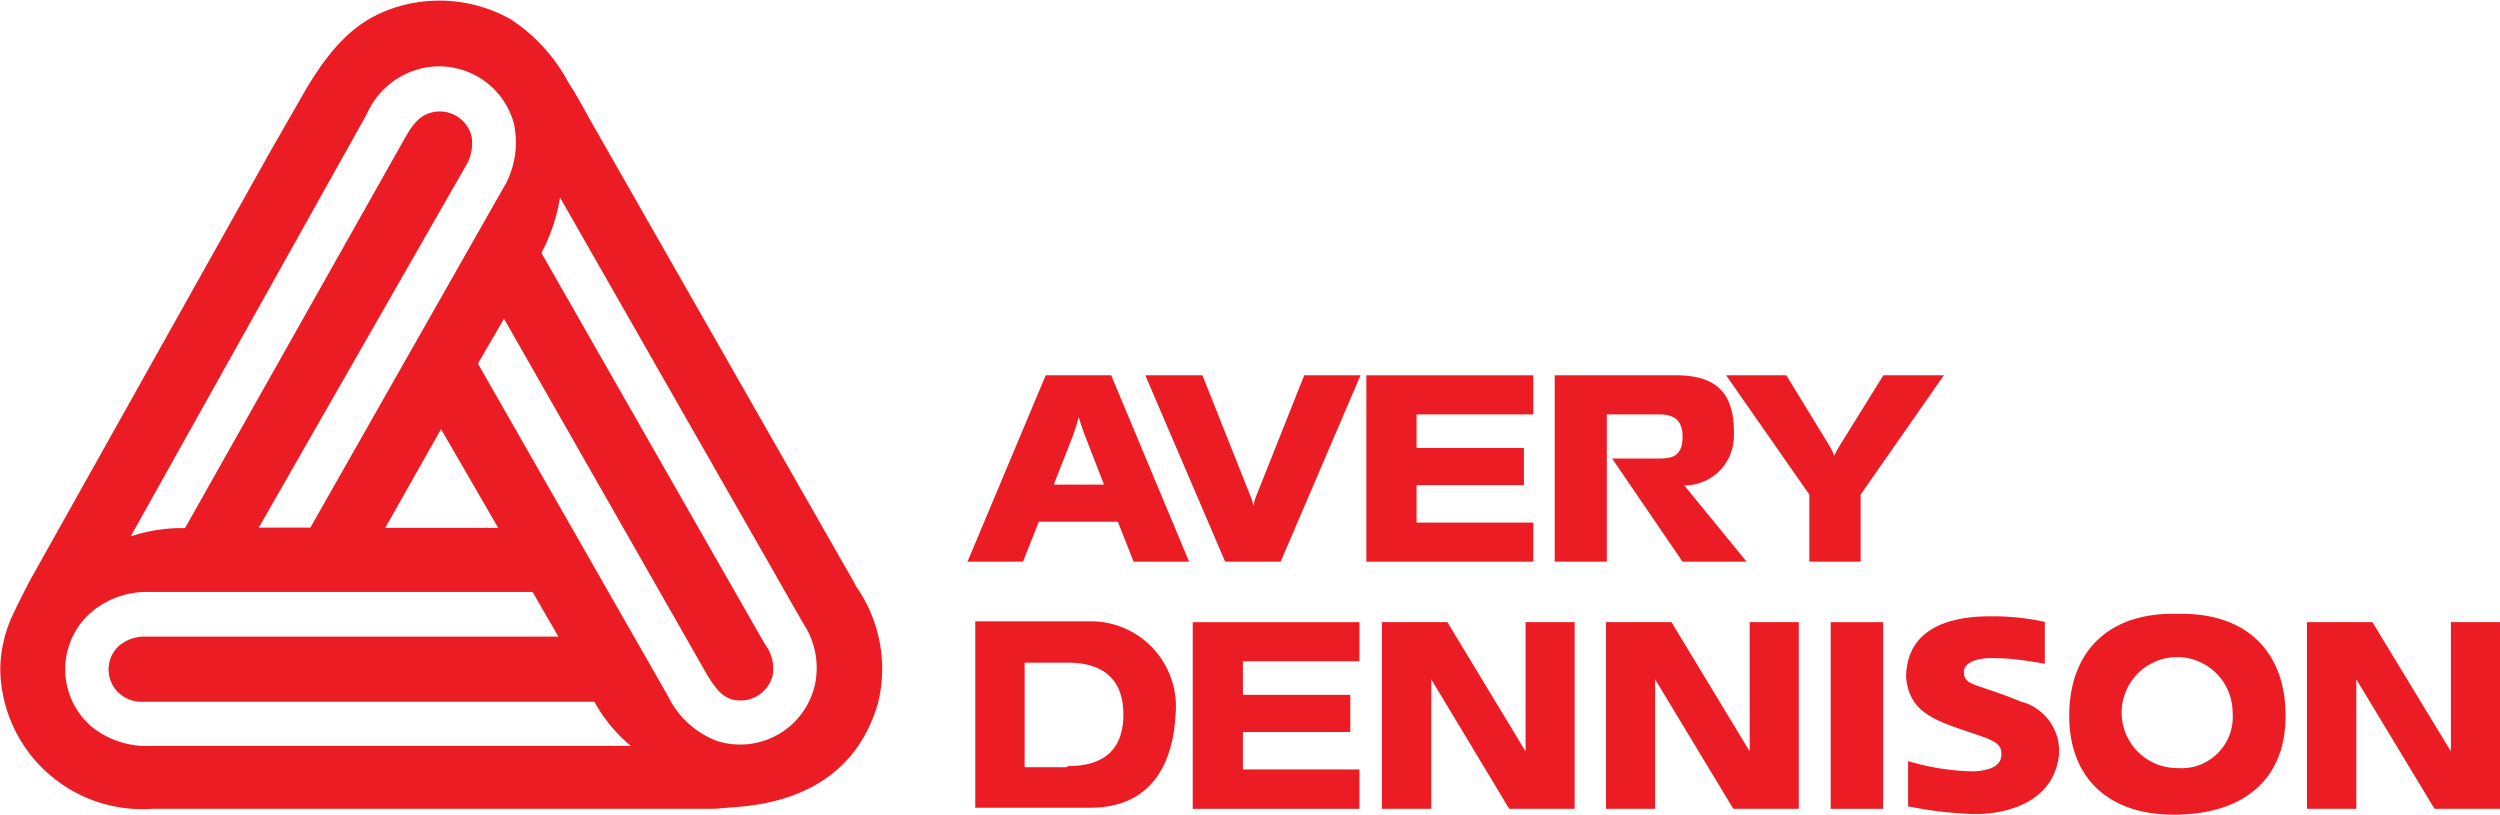
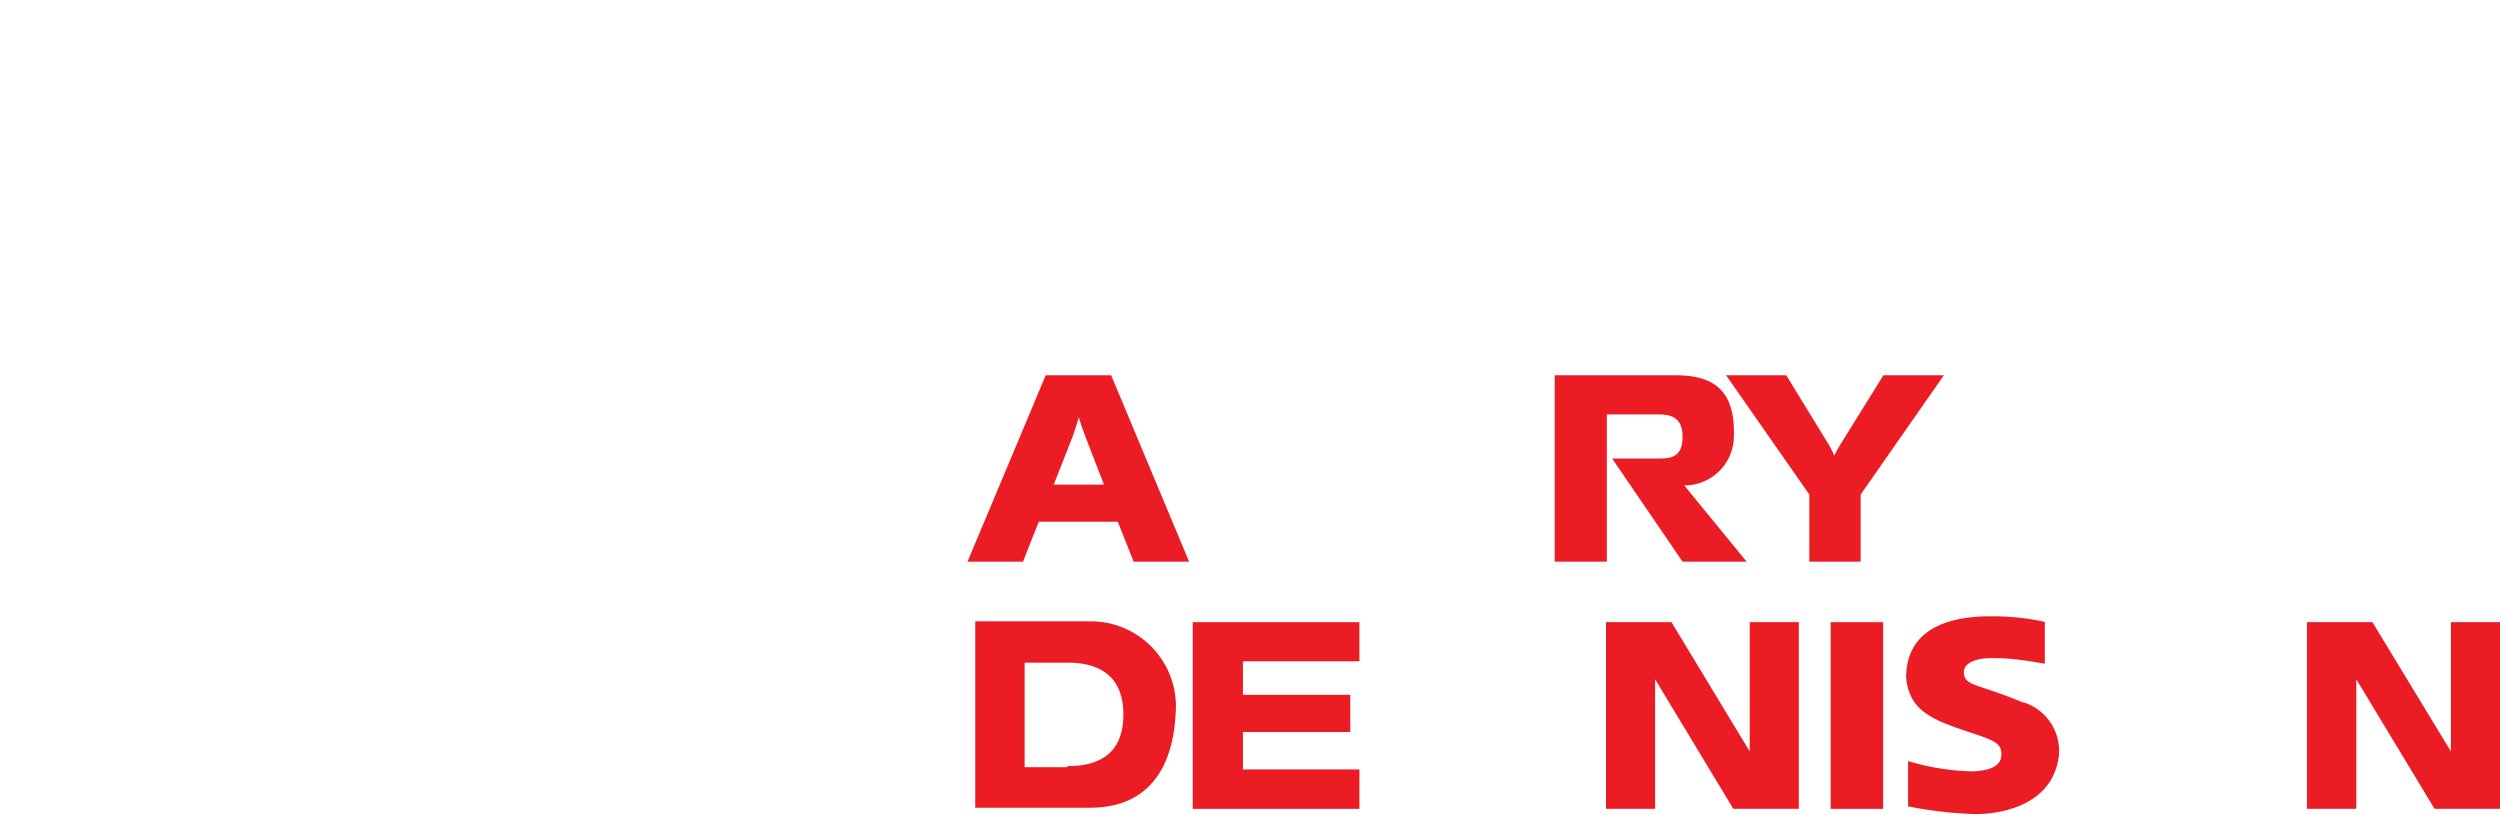
<svg xmlns="http://www.w3.org/2000/svg" id="Layer_1" data-name="Layer 1" viewBox="0 0 90.13 29.37">
  <defs>
    <style>.cls-1{fill:#ec1c24;}</style>
  </defs>
  <rect class="cls-1" x="66" y="22.43" width="1.89" height="6.73" />
-   <polyline class="cls-1" points="55.28 18.84 51.07 18.84 51.07 17.49 54.94 17.49 54.94 16.15 51.07 16.15 51.07 14.94 55.28 14.94 55.28 13.53 49.26 13.53 49.26 20.25 55.28 20.25" />
  <path class="cls-1" d="M662.3,272.43c-1.48-.61-1.88-.58-2.07-.87-.23-.53.38-.76,1.11-.72.22,0,.65,0,1.76.2v-1.51a8.79,8.79,0,0,0-2-.2c-1.1,0-3,.26-3,2.21.11,1.22,1,1.53,2.2,1.94,1,.33,1.27.42,1.23.89s-.68.53-1,.55a8.79,8.79,0,0,1-2.36-.37v1.63a14.26,14.26,0,0,0,2.44.28c.87,0,2.79-.29,3-2.13a1.84,1.84,0,0,0-1.28-1.9" transform="translate(-589.38 -247.11)" />
-   <path class="cls-1" d="M634.71,264.89a2,2,0,0,0-.14.46,2.74,2.74,0,0,0-.15-.46l-1.69-4.25h-2.06l2.88,6.72h2l2.88-6.72H636.4" transform="translate(-589.38 -247.11)" />
-   <polyline class="cls-1" points="55 27.09 52.18 22.43 49.82 22.43 49.82 29.16 51.6 29.16 51.6 24.49 54.41 29.16 56.77 29.16 56.77 22.43 55 22.43" />
  <path class="cls-1" d="M647.31,262.05h1.8c.35,0,.93,0,.93.8s-.48.79-.94.79h-1.6l2.54,3.72h2.31l-2.25-2.75a1.78,1.78,0,0,0,1.79-1.79c.05-1.7-.8-2.18-2.1-2.18h-4.36v6.72h1.88" transform="translate(-589.38 -247.11)" />
  <polyline class="cls-1" points="43 29.16 49.01 29.16 49.01 27.74 44.81 27.74 44.81 26.39 48.68 26.39 48.68 25.05 44.81 25.05 44.81 23.84 49.01 23.84 49.01 22.43 43 22.43" />
  <path class="cls-1" d="M656.46,267.36v-2.42l3-4.3h-2.18l-1.56,2.51a3.65,3.65,0,0,0-.21.39,2.93,2.93,0,0,0-.2-.4l-1.53-2.5h-2.17l3,4.3v2.42" transform="translate(-589.38 -247.11)" />
  <path class="cls-1" d="M627.37,264.58l.68-1.73s.13-.35.22-.7c.1.34.24.7.24.7l.67,1.73m-2.1-3.94-2.82,6.72h2l.57-1.44h2.85l.57,1.44h2l-2.81-6.72Z" transform="translate(-589.38 -247.11)" />
  <polyline class="cls-1" points="63.08 27.09 60.26 22.43 57.9 22.43 57.9 29.16 59.67 29.16 59.67 24.49 62.49 29.16 64.85 29.16 64.85 22.43 63.08 22.43" />
  <polyline class="cls-1" points="88.36 22.43 88.36 27.09 85.53 22.43 83.17 22.43 83.17 29.16 84.95 29.16 84.95 24.49 87.77 29.16 90.13 29.16 90.13 22.43" />
-   <path class="cls-1" d="M618.75,271.83a2.76,2.76,0,0,1-3.5,2,3.22,3.22,0,0,1-1.78-1.61l-6.86-12,.94-1.62,7.33,12.85c.35.58.59.78.87.87a1.2,1.2,0,0,0,1.48-.83,1.43,1.43,0,0,0-.27-1.15l-8.06-14.11a6.51,6.51,0,0,0,.67-2l8.76,15.34a2.91,2.91,0,0,1,.42,2.27M594.86,274a3.18,3.18,0,0,1-2.2-.71,2.73,2.73,0,0,1-.11-4,3.09,3.09,0,0,1,2.17-.84h13.86l.93,1.61H594.57a1.44,1.44,0,0,0-.92.35,1.16,1.16,0,0,0,0,1.67,1.21,1.21,0,0,0,.88.33h16.28a5.5,5.5,0,0,0,1.31,1.59Zm10.42-11.42,2.06,3.56h-4.07Zm-2.68-11.35a2.89,2.89,0,0,1,1.78-1.6,2.79,2.79,0,0,1,3.52,1.91,3.21,3.21,0,0,1-.41,2.41l-6.92,12.18h-1.86l7.44-13a1.57,1.57,0,0,0,.23-1.11,1.18,1.18,0,0,0-1.52-.83c-.3.1-.51.28-.81.77l-8,14.19h-.27a5.86,5.86,0,0,0-1.69.3Zm17.64,17-9.57-16.77c-.65-1.18-.63-1.1-.8-1.38a6.25,6.25,0,0,0-2.07-2.27,5.24,5.24,0,0,0-4-.48c-1.34.38-2.31,1.18-3.39,3l-1.29,2.25-8.69,15.51c-.54,1.06-.42.84-.61,1.23a4.75,4.75,0,0,0-.43,1.95,5.12,5.12,0,0,0,5.46,5c.51,0-.21,0,1,0h18.85c.58,0,.4,0,1.13-.06,2.56-.16,4.49-1.3,5.2-3.74a5.16,5.16,0,0,0-.83-4.28" transform="translate(-589.38 -247.11)" />
  <path class="cls-1" d="M627.83,274.77h-1.51V271h1.56c1.08,0,2,.44,2,1.87s-.9,1.86-2,1.86m.76-5.22h-4.1v6.72h4.14c2.35,0,3-1.79,3.08-3.35a3.07,3.07,0,0,0-3.12-3.37" transform="translate(-589.38 -247.11)" />
-   <path class="cls-1" d="M667.87,274.8a2,2,0,1,1,2-2,1.85,1.85,0,0,1-2,2m0-5.56c-2.49-.06-3.87,1.37-3.89,3.63s1.4,3.66,3.9,3.61,3.92-1.36,3.9-3.61-1.39-3.69-3.91-3.63" transform="translate(-589.38 -247.11)" />
</svg>